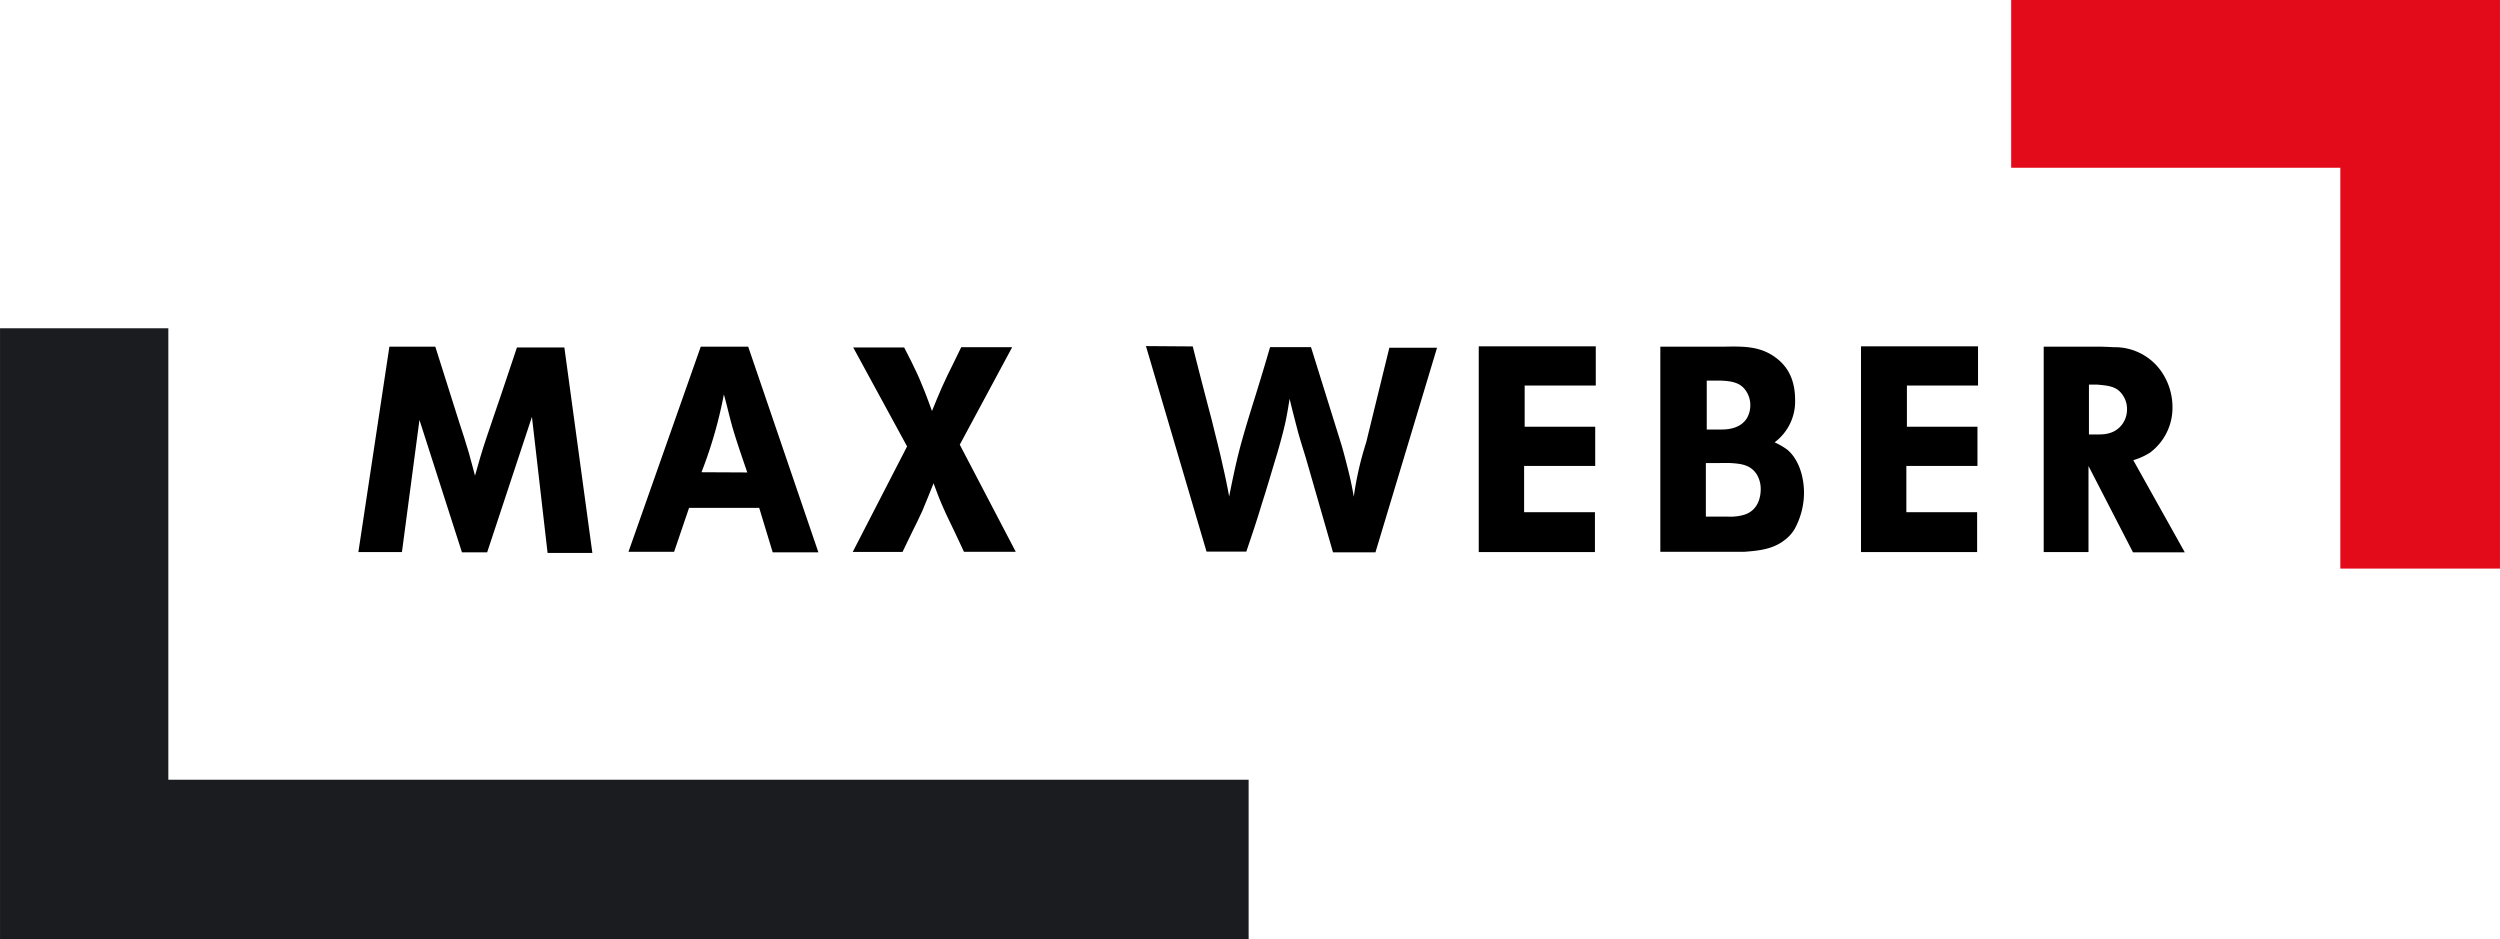
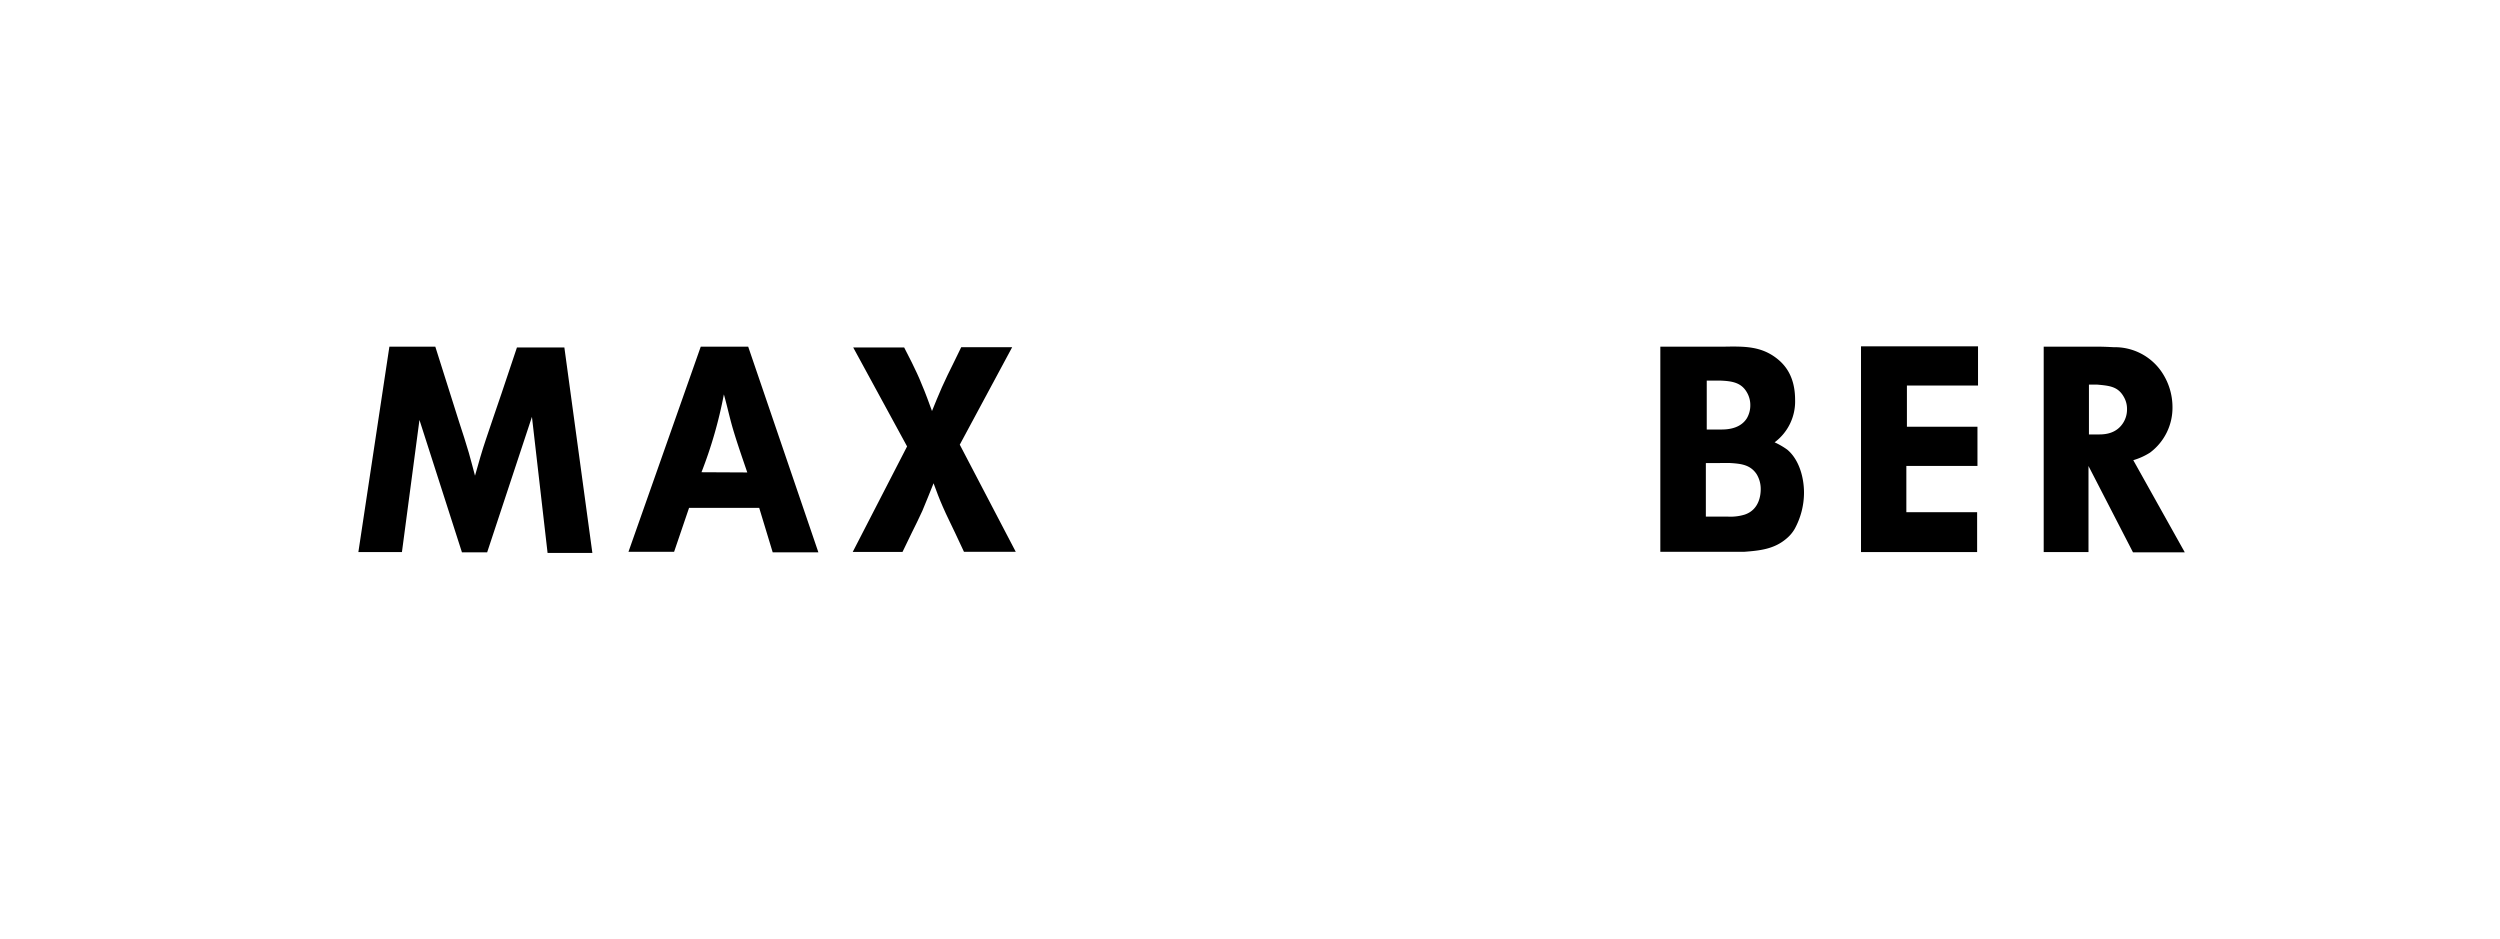
<svg xmlns="http://www.w3.org/2000/svg" id="Layer_1" data-name="Layer 1" width="157.51mm" height="59.18mm" viewBox="0 0 446.49 167.76">
  <defs>
    <style>
      .cls-1 {
        fill: #1b1c20;
      }

      .cls-2 {
        fill: #e30b1a;
      }
    </style>
  </defs>
  <title>MW_Logo</title>
  <g>
-     <polygon class="cls-1" points="30.06 139.26 30.06 58.63 0 58.63 0 167.76 7.09 167.76 30.06 167.76 223 167.76 223 139.26 30.06 139.26" />
-     <polygon class="cls-2" points="359.19 0 359.19 29.96 417.98 29.96 417.98 101.55 446.49 101.55 446.49 27.62 446.49 20.49 446.49 0 359.19 0" />
    <g>
      <path d="M77.74,61.91,82,75.39c.63,1.88,1.2,3.71,1.73,5.49.42,1.41.73,2.77,1.1,4.08.62-2.2,1.25-4.45,2-6.64.89-2.72,1.83-5.33,2.72-8s1.83-5.49,2.77-8.26h8.47l5,36.69h-8L95,74.45,87,98.65h-4.5L74.91,75,71.78,98.6H64l5.54-36.69Z" />
      <path d="M133.62,61.91l12.54,36.74H138l-2.41-7.94H123.06l-2.67,7.84h-8.15l12.91-36.64Zm-.16,22.47c-.89-2.61-1.83-5.28-2.61-7.94-.58-2-1-4-1.57-6a78.29,78.29,0,0,1-4,13.9Z" />
      <path d="M162.84,64.73c.63,1.3,1.25,2.56,1.78,3.92.68,1.57,1.25,3.19,1.83,4.76.57-1.42,1.15-2.83,1.77-4.24s1.41-3,2.15-4.49l1.3-2.67h9.1l-9.36,17.41,10,19.13h-9.25l-1.57-3.35c-.73-1.57-1.51-3.08-2.19-4.65-.63-1.41-1.15-2.82-1.67-4.24-.68,1.68-1.31,3.3-2,4.92-.63,1.36-1.25,2.66-1.93,4l-1.62,3.35h-8.89L162,79.73l-9.62-17.67h9.1Z" />
-       <path d="M234.14,62l5.49,17.61c.41,1.42.78,2.88,1.15,4.34s.73,3.14,1,4.76A58.08,58.08,0,0,1,244,79l4.13-16.89h8.52l-11,36.54h-7.58L233.2,81.72c-.47-1.52-.94-3-1.36-4.5-.52-2-1.05-4-1.52-6-.26,1.62-.52,3.24-.89,4.81s-.83,3.24-1.3,4.86c-.94,3.09-1.83,6.17-2.82,9.25-.84,2.82-1.78,5.59-2.72,8.37h-7.11l-10.82-36.7,8.36.06c1.1,4.39,2.25,8.83,3.4,13.17.68,2.82,1.41,5.54,2,8.31.42,1.78.78,3.55,1.1,5.33.67-3.34,1.35-6.69,2.29-10,.74-2.66,1.57-5.33,2.41-8,.89-2.88,1.78-5.81,2.61-8.68Z" />
-       <path d="M285,61.85v7H272.3v7.37h12.6v7H272.2v8.26h12.65V98.6H264.1V61.85Z" />
      <path d="M308.11,61.91c3.5-.06,6.43-.06,9.2,2.09,1.41,1.1,3.29,3.13,3.29,7.42A9.09,9.09,0,0,1,316.94,79a13.25,13.25,0,0,1,2.25,1.3c2.14,1.78,3,5,3,7.69a13.54,13.54,0,0,1-1.67,6.48,6.52,6.52,0,0,1-1.46,1.72c-2.2,1.89-4.76,2.15-7.53,2.36h-15V61.91Zm-3.45,20.8v9.56h4a8.7,8.7,0,0,0,2.93-.36c2.67-.89,2.87-3.61,2.87-4.55a5.08,5.08,0,0,0-.73-2.67c-1.15-1.72-2.82-1.88-4.86-2Zm.16-6h2.66c1.68,0,3.5-.42,4.5-2a4.55,4.55,0,0,0,.62-2.35,4.45,4.45,0,0,0-.62-2.3c-1.05-1.83-2.82-2-4.81-2.09h-2.35Z" />
      <path d="M353.27,61.85v7h-12.7v7.37h12.6v7h-12.7v8.26h12.64V98.6H332.37V61.85Z" />
      <path d="M374.44,61.91c1.05,0,2.1.05,3.09.1a10.11,10.11,0,0,1,8.52,4.39A11.22,11.22,0,0,1,388,72.67a10,10,0,0,1-4,8.16,11.76,11.76,0,0,1-3,1.36l9.2,16.46h-9.25L373,83.23V98.6h-8V61.91Zm-1.36,15.68h1.42c.83,0,3.24.15,4.65-2a4.44,4.44,0,0,0,.73-2.51,4.19,4.19,0,0,0-.57-2.19c-1.05-1.89-2.62-2-4.76-2.2h-1.47Z" />
    </g>
  </g>
</svg>